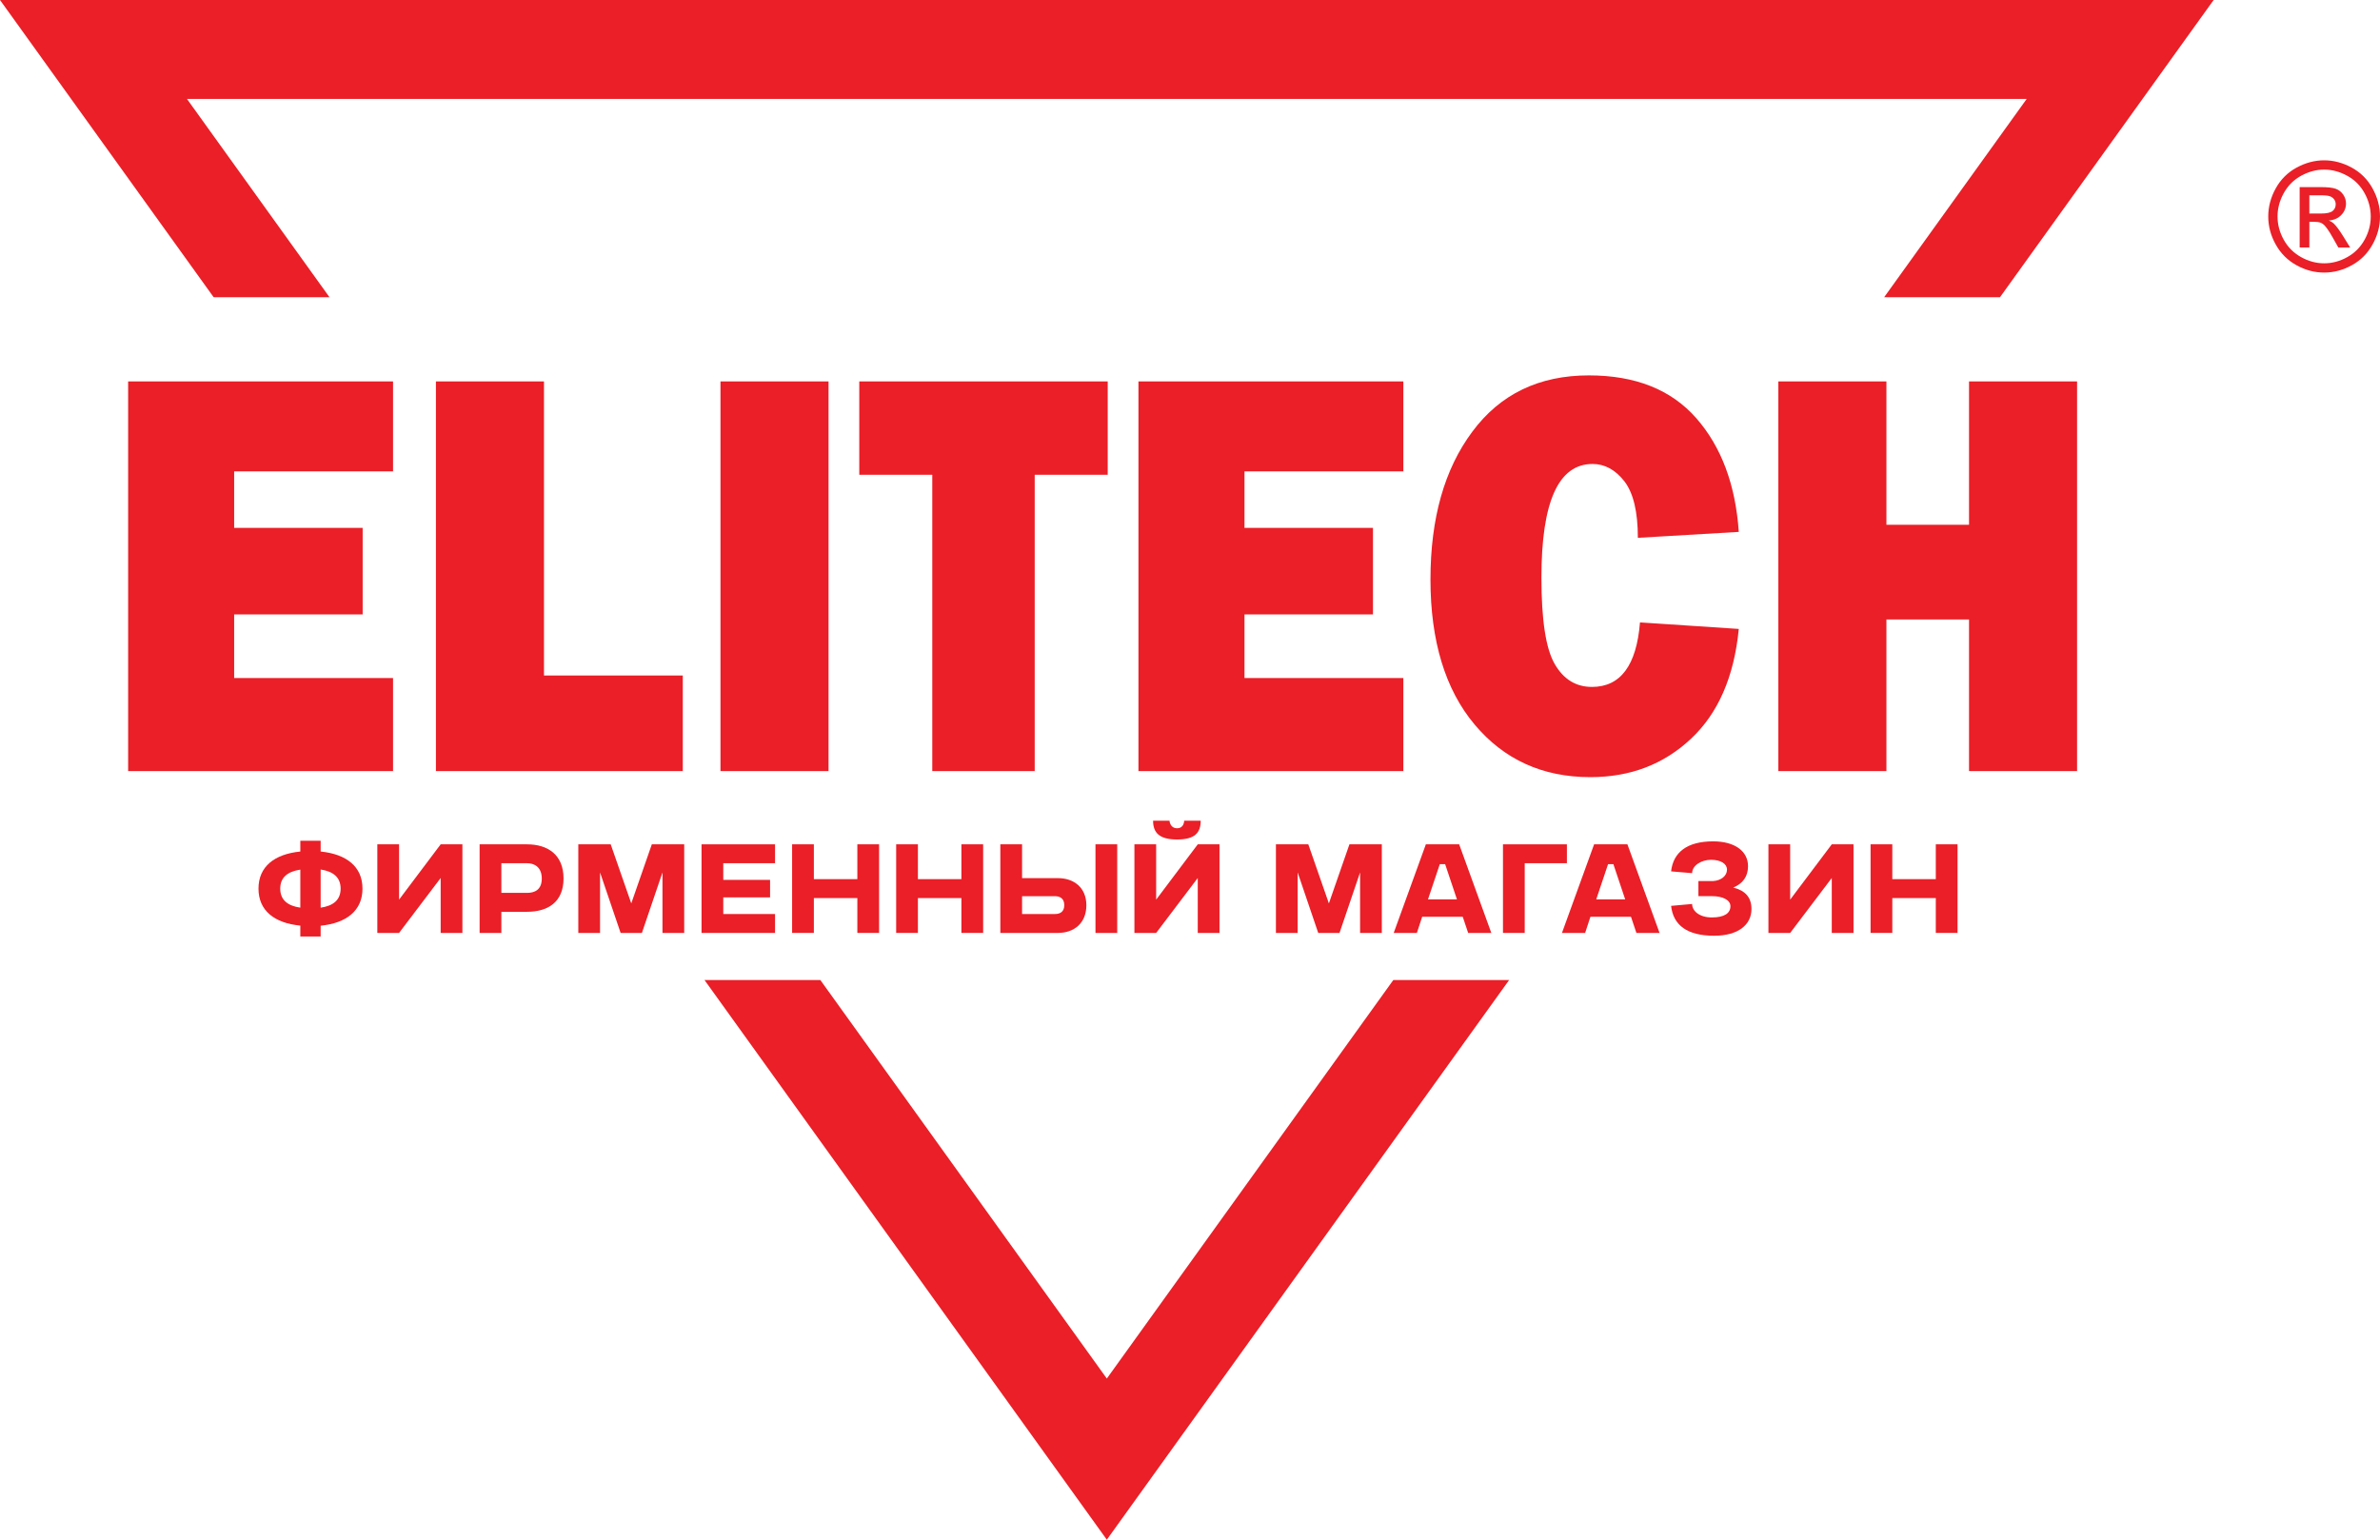
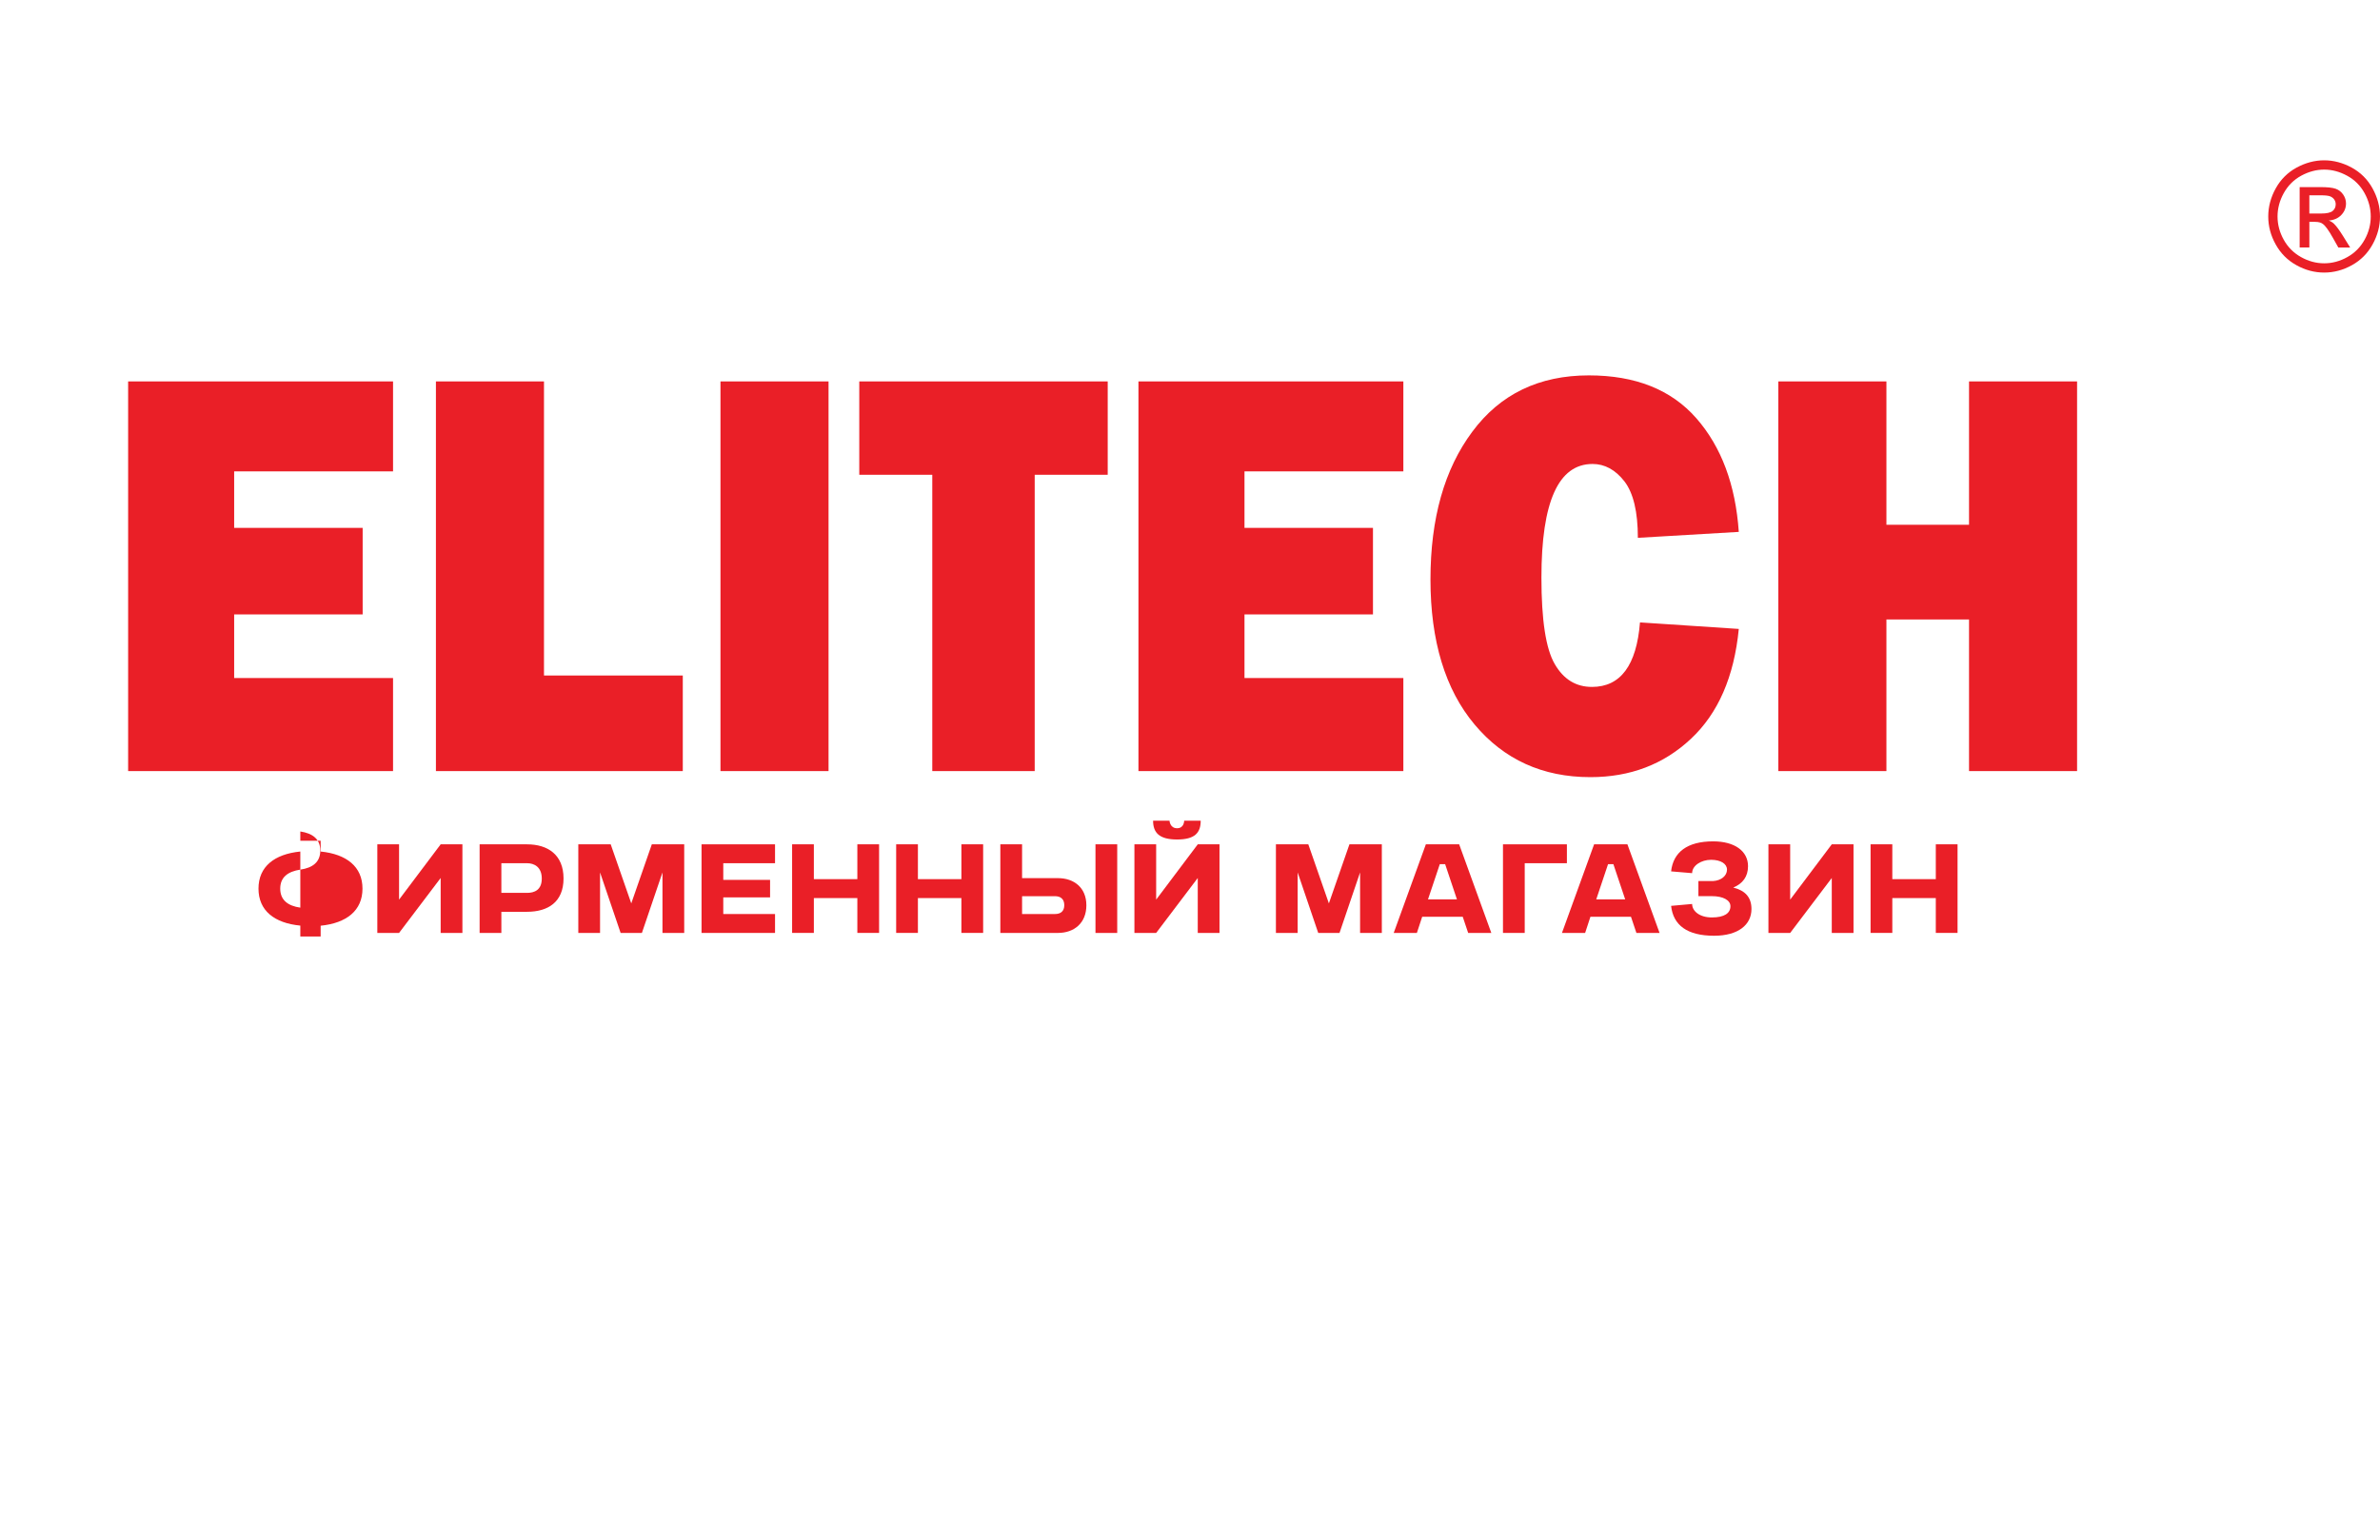
<svg xmlns="http://www.w3.org/2000/svg" id="_Слой_2" data-name="Слой 2" viewBox="0 0 1233.52 798.18">
  <defs>
    <style>
      .cls-1 {
        fill: #ea1f27;
        stroke-width: 0px;
      }
    </style>
  </defs>
  <g id="_Слой_1-2" data-name="Слой 1">
    <g>
      <path class="cls-1" d="m825.38,240.52c6.3,0,11.82,2.98,16.52,8.99,4.66,6.06,6.98,15.81,6.98,29.3l52.31-3.08c-1.69-24.45-9.04-44.1-22-58.9-12.96-14.8-31.54-22.23-55.69-22.23-25.88,0-46.01,9.75-60.43,29.2-14.47,19.4-21.68,44.95-21.68,76.63s7.62,57.03,22.87,75.16c15.24,18.18,35.24,27.28,60.02,27.28,20.63,0,37.98-6.62,52.08-19.85,14.15-13.23,22.41-32.23,24.83-56.98l-51.21-3.38c-1.78,22.28-10.09,33.44-24.88,33.44-8.31,0-14.74-3.94-19.31-11.87-4.61-7.88-6.89-22.83-6.89-44.8,0-39.3,8.81-58.9,26.47-58.9Z" />
      <polygon class="cls-1" points="590.04 399.73 727.34 399.73 727.34 351.49 645 351.49 645 318.51 711.59 318.51 711.59 273.65 645 273.65 645 244.36 727.34 244.36 727.34 197.73 590.04 197.73 590.04 399.73" />
      <polygon class="cls-1" points="536.27 399.73 536.27 246.12 574.11 246.12 574.11 197.73 445.35 197.73 445.35 246.12 483.19 246.12 483.19 399.73 536.27 399.73" />
      <rect class="cls-1" x="373.41" y="197.73" width="56.01" height="202" />
      <polygon class="cls-1" points="281.94 197.73 225.93 197.73 225.93 399.73 353.88 399.73 353.88 350.18 281.94 350.18 281.94 197.73" />
      <polygon class="cls-1" points="66.41 399.73 203.71 399.73 203.71 351.49 121.36 351.49 121.36 318.51 187.96 318.51 187.96 273.65 121.36 273.65 121.36 244.36 203.71 244.36 203.71 197.73 66.41 197.73 66.41 399.73" />
      <path class="cls-1" d="m1209.64,115.97c-.65-.64-1.54-1.2-2.65-1.66,2.69-.21,4.85-1.16,6.47-2.86,1.63-1.7,2.44-3.69,2.44-5.98,0-1.62-.48-3.15-1.45-4.59-.98-1.44-2.28-2.45-3.92-3.03-1.64-.58-4.28-.86-7.95-.86h-10.7v31.31h5.03v-13.29h2.95c1.77,0,3.12.35,4.04,1.08,1.34.97,3.08,3.41,5.25,7.28l2.77,4.94h6.14l-3.8-6.12c-1.82-2.91-3.35-4.98-4.61-6.22Zm-6.63-5.28h-6.11v-9.45h5.71c2.46,0,4.14.17,5.06.54.9.36,1.61.91,2.12,1.63.51.74.77,1.57.77,2.49,0,1.45-.54,2.61-1.6,3.47-1.06.87-3.05,1.32-5.96,1.32Z" />
-       <polygon class="cls-1" points="573.65 714.64 425.17 508.04 365.13 508.04 573.65 798.18 782.17 508.04 722.14 508.04 573.65 714.64" />
      <polygon class="cls-1" points="1020.52 272.04 977.7 272.04 977.7 197.73 921.69 197.73 921.69 399.73 977.7 399.73 977.7 321.13 1020.52 321.13 1020.52 399.73 1076.52 399.73 1076.52 197.73 1020.52 197.73 1020.52 272.04" />
      <path class="cls-1" d="m1229.64,97.63c-2.58-4.67-6.19-8.25-10.82-10.77-4.64-2.5-9.38-3.75-14.24-3.75s-9.61,1.25-14.24,3.75c-4.64,2.52-8.25,6.1-10.85,10.77-2.59,4.66-3.89,9.53-3.89,14.6s1.27,9.83,3.84,14.45c2.56,4.63,6.13,8.23,10.73,10.78,4.59,2.57,9.39,3.84,14.41,3.84s9.81-1.28,14.41-3.84c4.59-2.55,8.16-6.15,10.7-10.78,2.56-4.62,3.83-9.44,3.83-14.45s-1.3-9.94-3.88-14.6Zm-4.11,26.65c-2.12,3.84-5.09,6.85-8.93,8.99-3.84,2.15-7.85,3.23-12.01,3.23s-8.17-1.08-12.01-3.23c-3.84-2.15-6.82-5.15-8.96-8.99-2.13-3.84-3.21-7.86-3.21-12.05s1.09-8.28,3.26-12.18c2.17-3.88,5.19-6.89,9.04-8.98,3.85-2.09,7.81-3.15,11.88-3.15s7.99,1.06,11.85,3.15c3.87,2.09,6.88,5.09,9.04,8.98,2.16,3.9,3.24,7.95,3.24,12.18s-1.06,8.2-3.18,12.05Z" />
-       <polygon class="cls-1" points="1147.3 0 0 0 110.72 154.06 170.76 154.06 96.89 51.27 1050.42 51.27 976.54 154.06 1036.58 154.06 1147.3 0" />
      <g>
-         <path class="cls-1" d="m155.65,441.43v-5.58h10.54v5.58c13.41,1.35,21.68,7.84,21.68,19.23s-8.27,17.88-21.68,19.23v5.58h-10.54v-5.64c-13.47-1.29-21.68-7.78-21.68-19.17s8.21-17.88,21.68-19.23Zm0,9.38c-6.43.98-10.41,3.92-10.41,9.85s3.98,8.95,10.41,9.86v-19.72Zm10.54,19.72c6.43-.92,10.35-3.92,10.35-9.86s-3.92-8.94-10.35-9.92v19.79Z" />
+         <path class="cls-1" d="m155.65,441.43v-5.58h10.54v5.58c13.41,1.35,21.68,7.84,21.68,19.23s-8.27,17.88-21.68,19.23v5.58h-10.54v-5.64c-13.47-1.29-21.68-7.78-21.68-19.17s8.21-17.88,21.68-19.23Zm0,9.38c-6.43.98-10.41,3.92-10.41,9.85s3.98,8.95,10.41,9.86v-19.72Zc6.43-.92,10.35-3.92,10.35-9.86s-3.92-8.94-10.35-9.92v19.79Z" />
        <path class="cls-1" d="m239.66,483.63h-11.27v-28.48l-21.56,28.48h-11.27v-45.93h11.27v28.66l21.56-28.66h11.27v45.93Z" />
        <path class="cls-1" d="m248.58,483.63v-45.93h24.56c10.84,0,18.93,5.45,18.93,17.69s-8.08,17.28-18.93,17.28h-13.29v10.96h-11.27Zm11.27-36.14v15.37h13.36c3.67,0,7.59-1.41,7.59-7.41s-3.92-7.96-7.59-7.96h-13.36Z" />
        <path class="cls-1" d="m299.74,437.7h16.78l10.66,30.62,10.65-30.62h16.79v45.93h-11.27v-31.36l-10.66,31.36h-11.03l-10.66-31.36v31.36h-11.27v-45.93Z" />
        <path class="cls-1" d="m363.6,437.7h38.09v9.79h-26.83v8.64h24.26v9.07h-24.26v8.63h26.83v9.8h-38.09v-45.93Z" />
        <path class="cls-1" d="m444.35,465.56h-22.54v18.06h-11.27v-45.93h11.27v18.06h22.54v-18.06h11.27v45.93h-11.27v-18.06Z" />
        <path class="cls-1" d="m498.28,465.56h-22.54v18.06h-11.27v-45.93h11.27v18.06h22.54v-18.06h11.27v45.93h-11.27v-18.06Z" />
        <path class="cls-1" d="m518.46,483.63v-45.93h11.27v17.52h18.56c8.39,0,14.76,4.96,14.76,14.08s-6.24,14.33-14.76,14.33h-29.83Zm11.27-19.05v9.25h17.03c2.94,0,4.84-1.41,4.84-4.59s-1.9-4.66-4.84-4.66h-17.03Zm38.04,19.05v-45.93h11.27v45.93h-11.27Z" />
        <path class="cls-1" d="m632.05,483.63h-11.27v-28.48l-21.56,28.48h-11.27v-45.93h11.27v28.66l21.56-28.66h11.27v45.93Zm-25.91-58.19s.18,3.92,3.92,3.92,3.68-3.92,3.68-3.92h8.57c0,6.37-3.12,9.75-12.25,9.75s-12.43-3.43-12.43-9.75h8.51Z" />
        <path class="cls-1" d="m661.3,437.7h16.78l10.66,30.62,10.65-30.62h16.79v45.93h-11.27v-31.36l-10.66,31.36h-11.03l-10.66-31.36v31.36h-11.27v-45.93Z" />
        <path class="cls-1" d="m722.34,483.63l16.66-45.93h17.27l16.66,45.93h-12l-2.82-8.39h-21.01l-2.75,8.39h-12Zm17.76-17.4h15.01l-6.12-18.25h-2.76l-6.12,18.25Z" />
        <path class="cls-1" d="m778.96,437.7h33.14v9.79h-21.86v36.14h-11.27v-45.93Z" />
        <path class="cls-1" d="m809.54,483.63l16.66-45.93h17.27l16.66,45.93h-12l-2.82-8.39h-21.01l-2.75,8.39h-12Zm17.76-17.4h15.01l-6.12-18.25h-2.76l-6.12,18.25Z" />
        <path class="cls-1" d="m880.25,456.74h7.6c4.16-.24,7.23-2.69,7.23-5.93,0-3-3.19-5.09-8.27-5.09s-9.8,3-9.8,6.92l-10.9-.92c1.1-9.92,8.33-15.56,21.8-15.56,11.21,0,18.07,5.09,18.07,12.87,0,5.39-2.76,9.06-7.66,11.08,6.12,1.54,9.44,4.96,9.44,11.15,0,8.08-6.8,13.83-19.36,13.83-14.02,0-21.19-5.51-22.29-15.49l10.9-.98c0,3.61,3.74,6.98,10.23,6.98s9.62-2.2,9.62-5.83c0-3.12-3.8-5.21-9.62-5.21h-6.98v-7.84Z" />
        <path class="cls-1" d="m960.65,483.63h-11.27v-28.48l-21.56,28.48h-11.27v-45.93h11.27v28.66l21.56-28.66h11.27v45.93Z" />
        <path class="cls-1" d="m1003.3,465.56h-22.54v18.06h-11.27v-45.93h11.27v18.06h22.54v-18.06h11.27v45.93h-11.27v-18.06Z" />
      </g>
    </g>
  </g>
</svg>